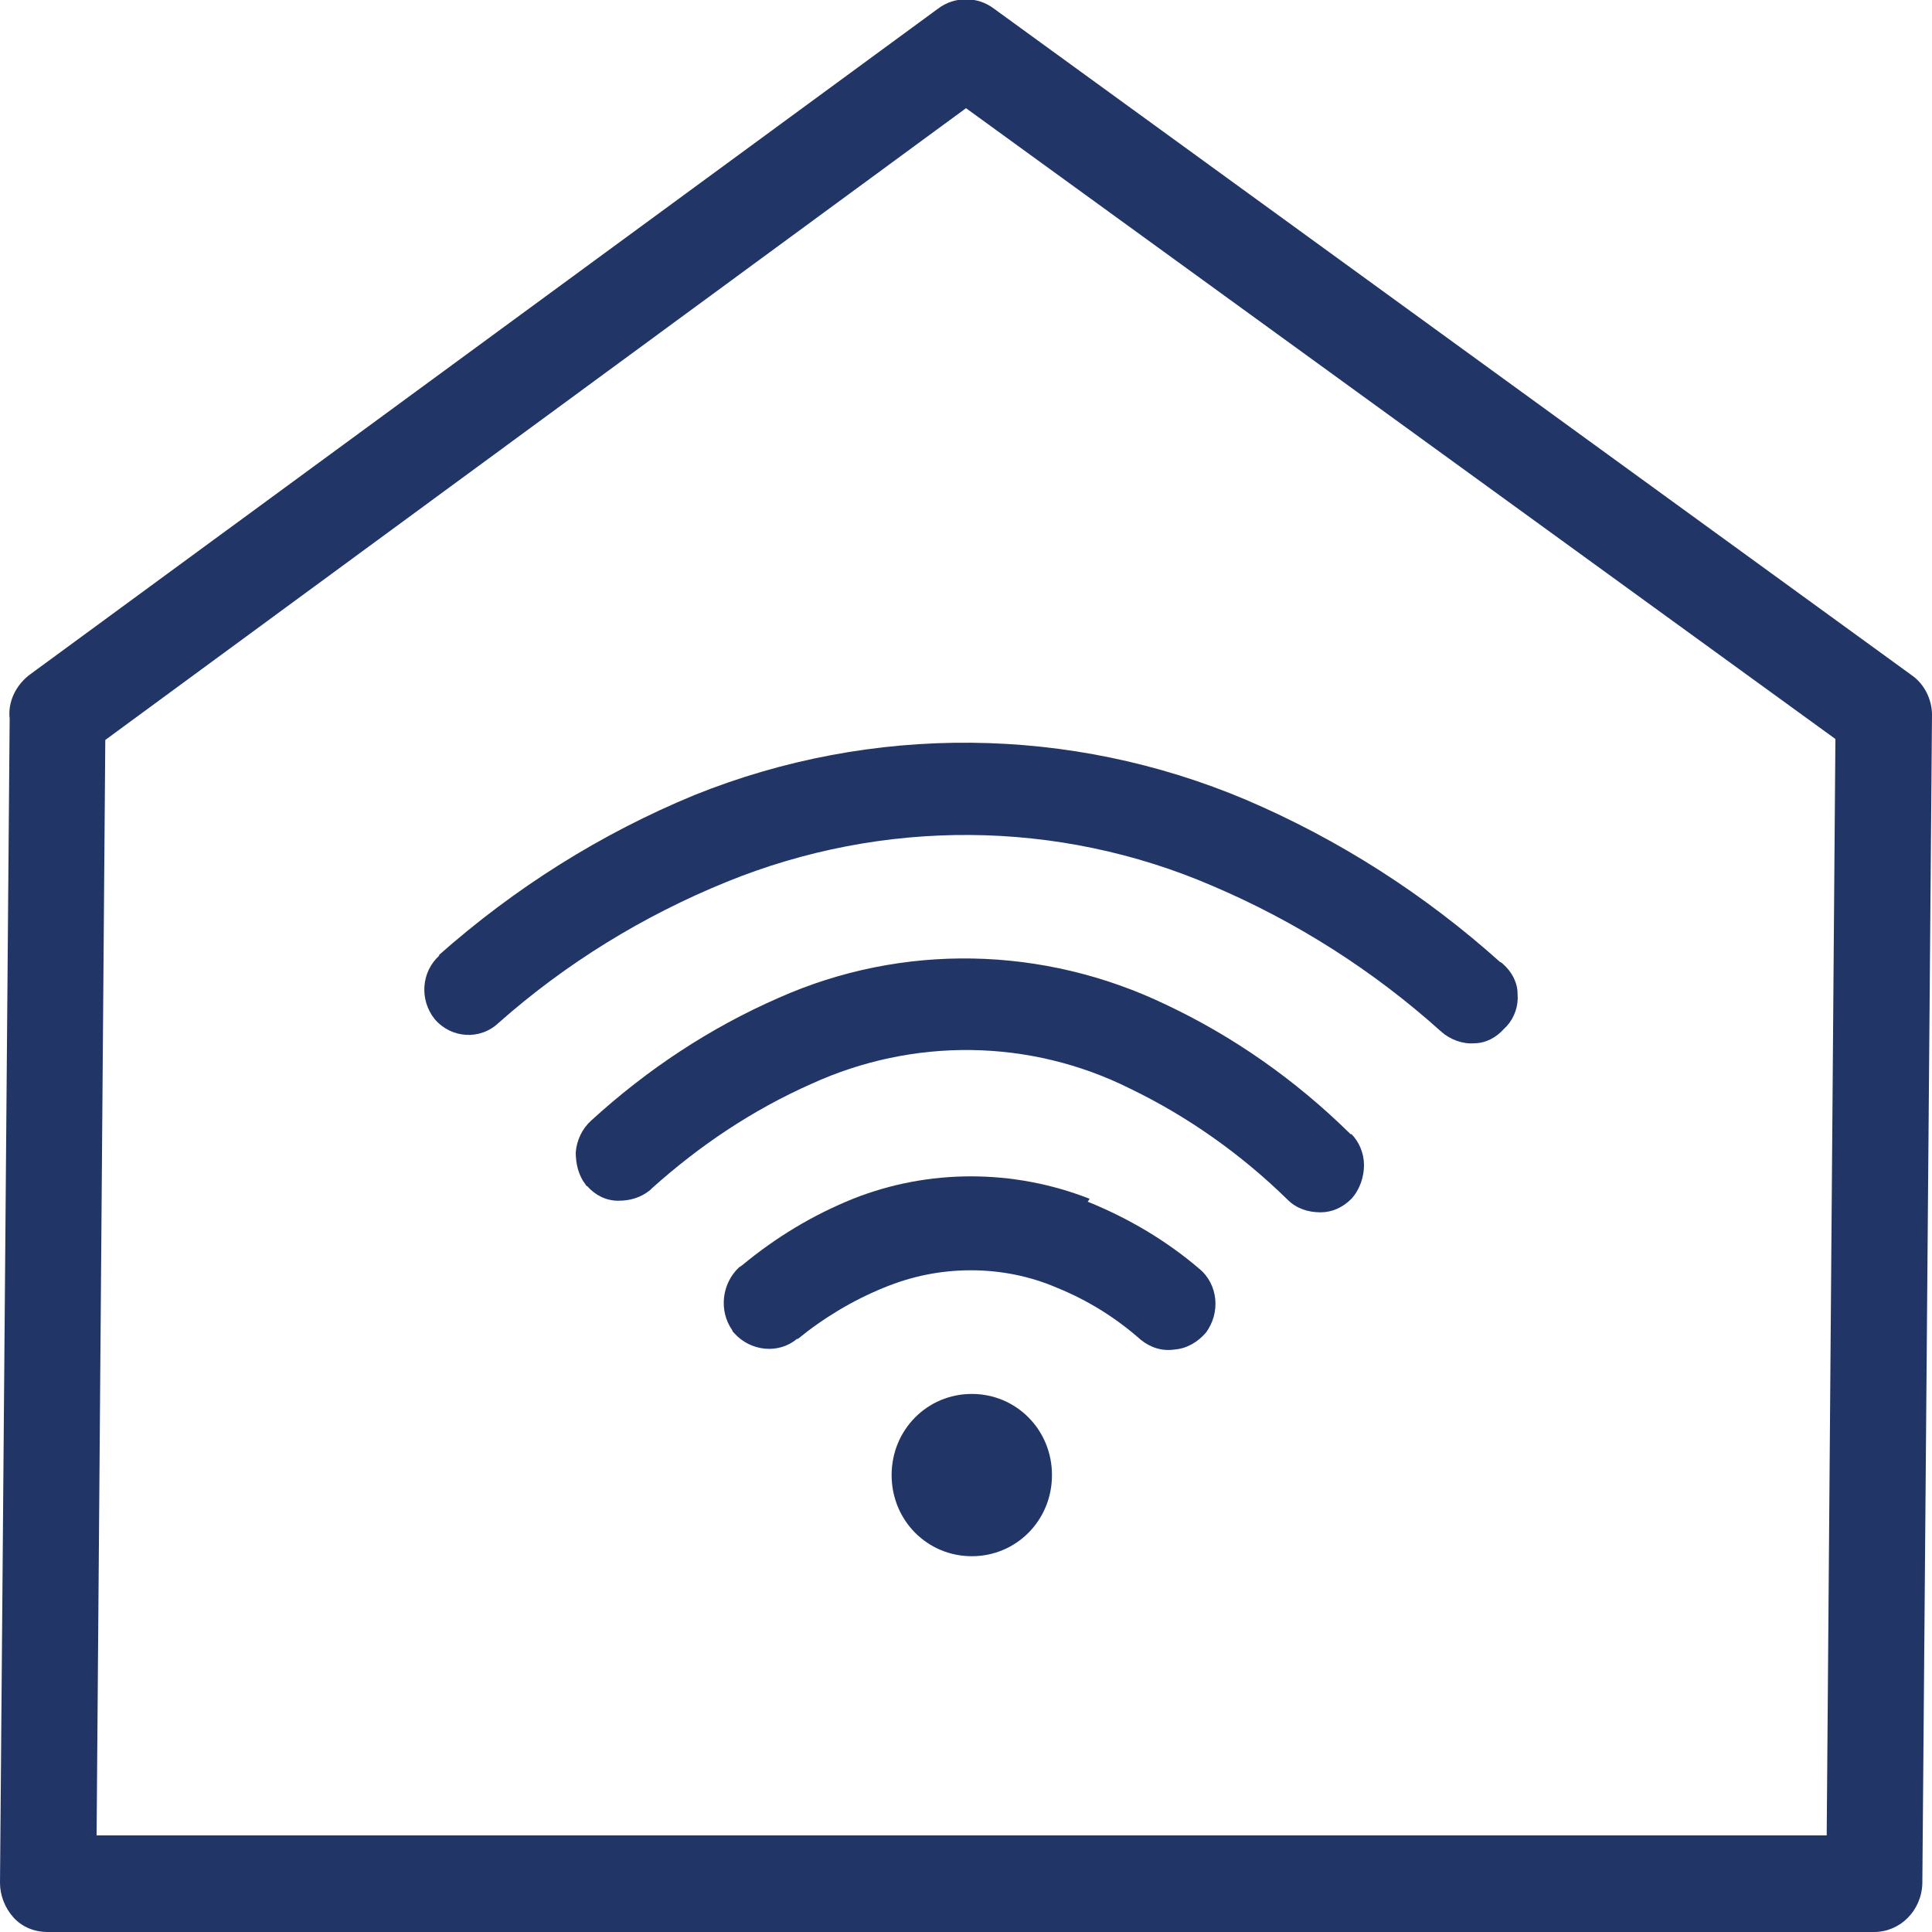
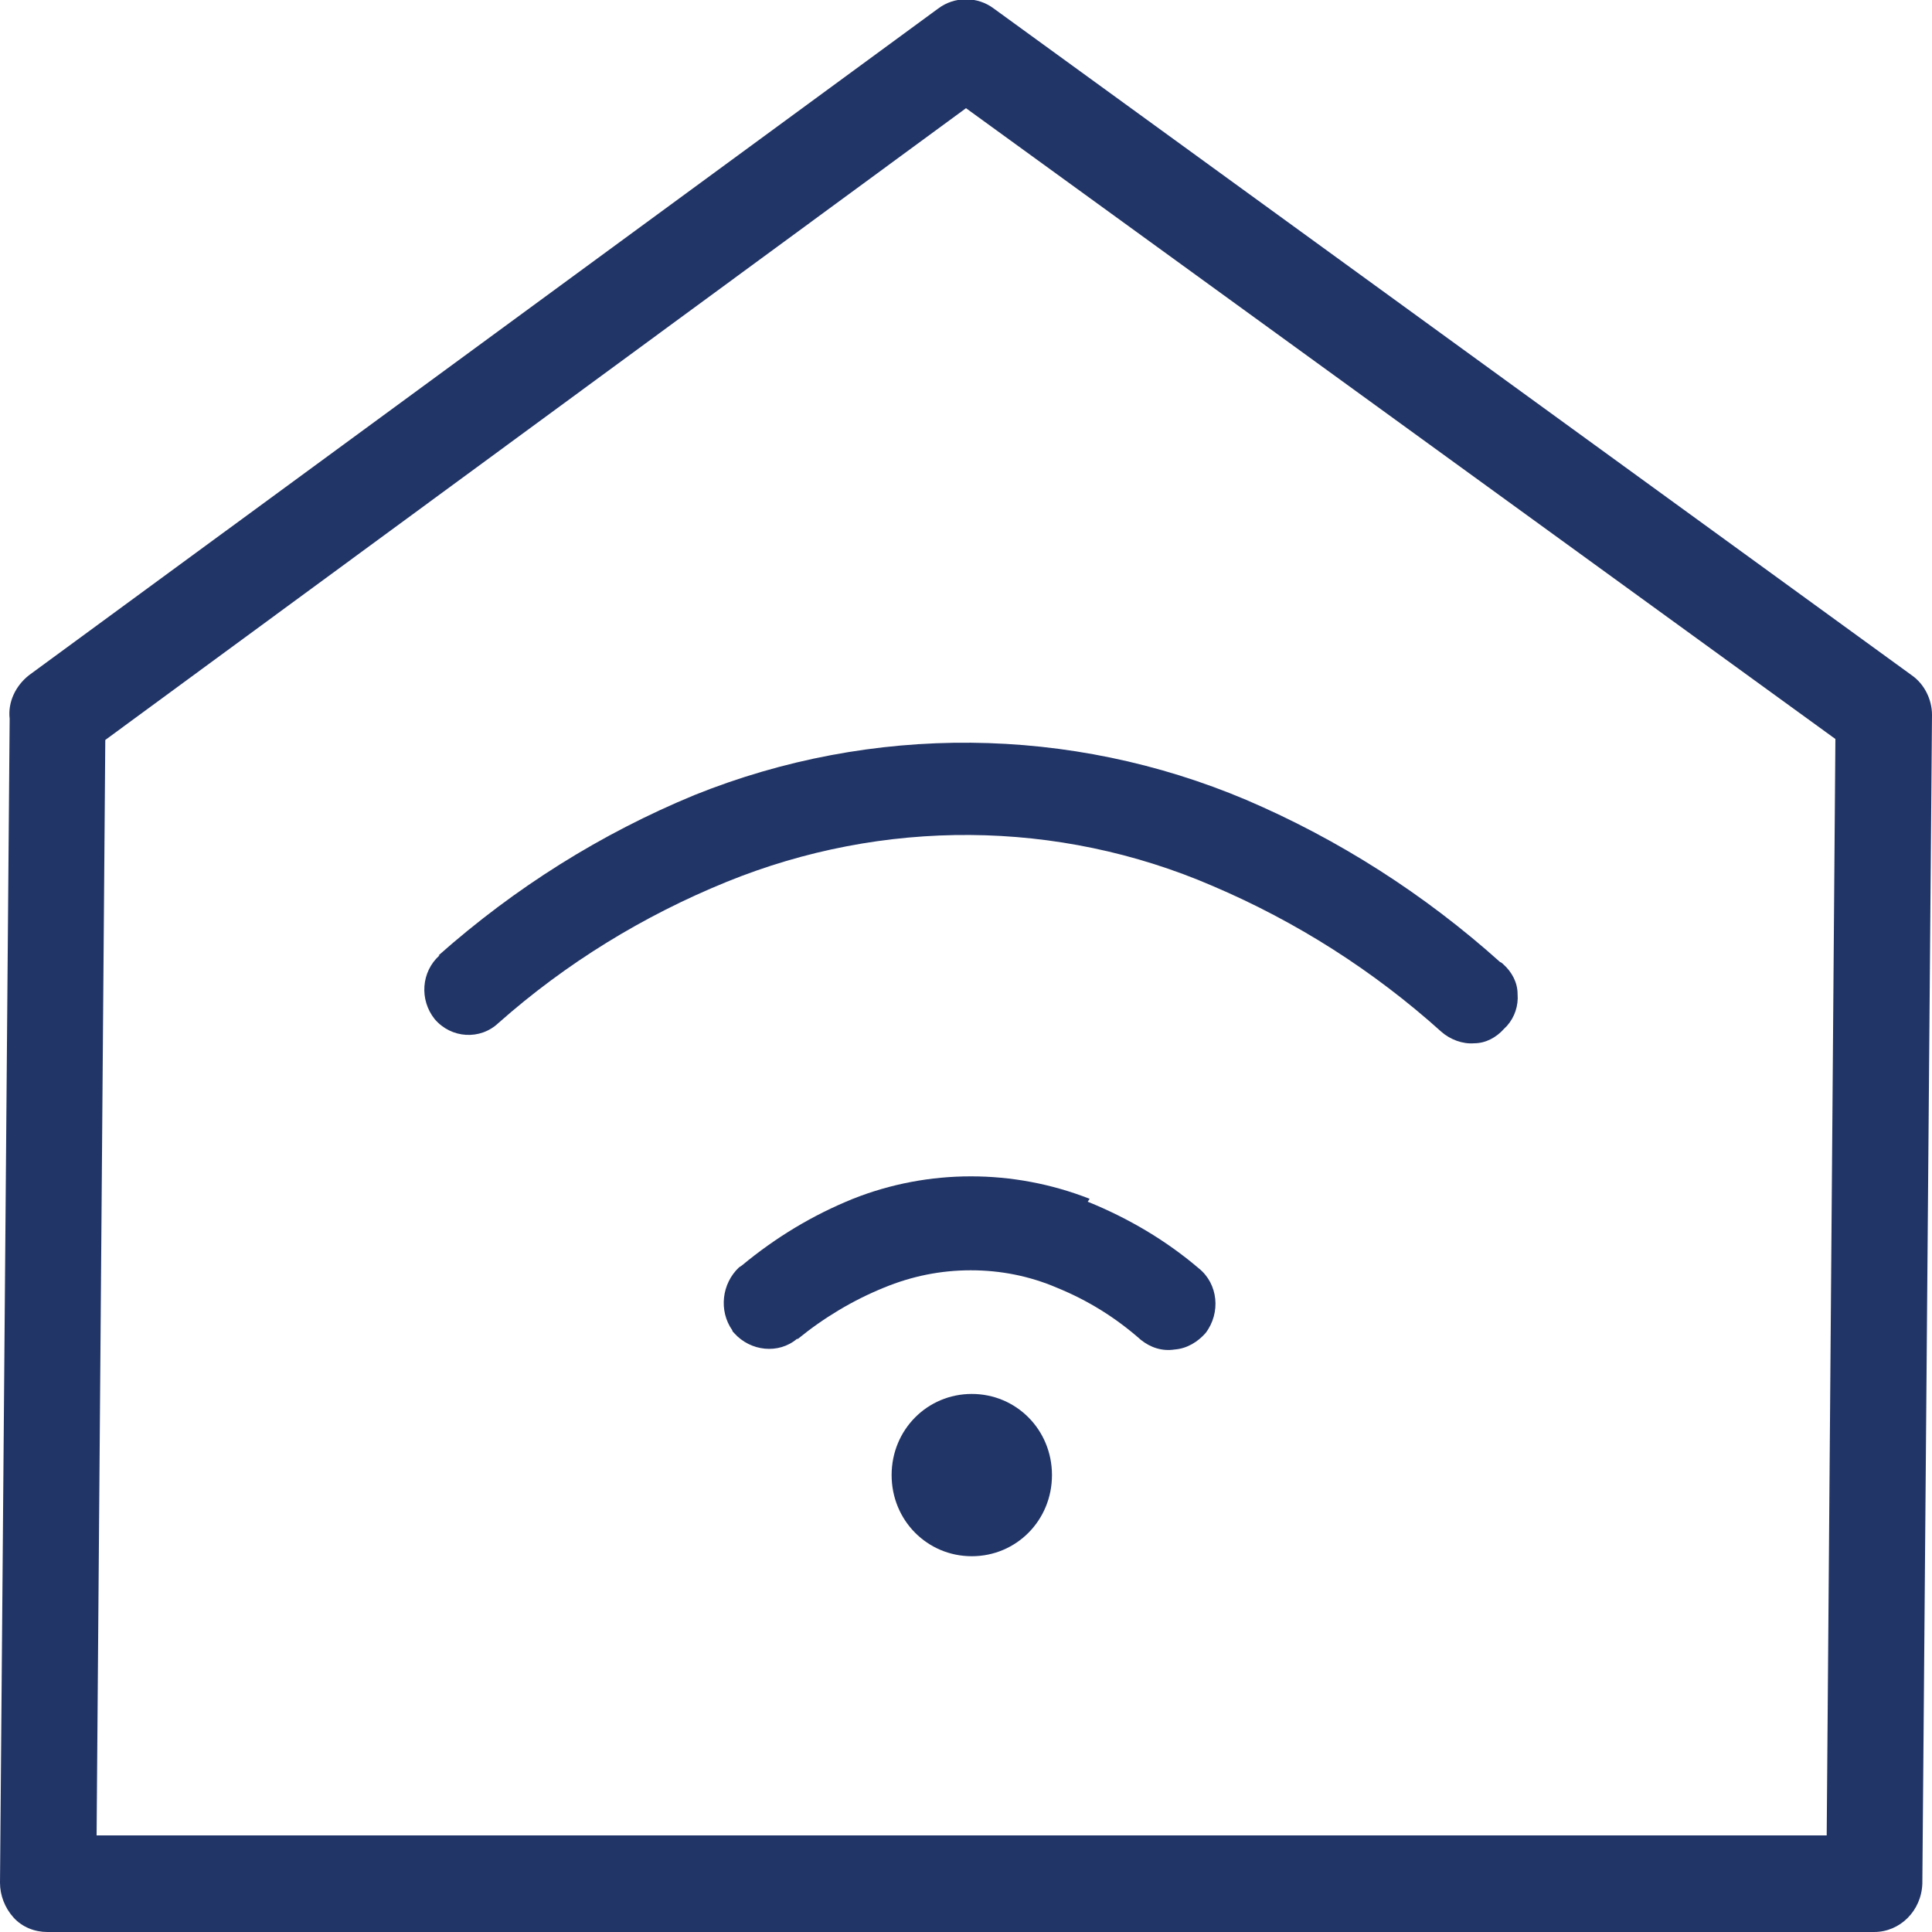
<svg xmlns="http://www.w3.org/2000/svg" id="Ebene_2" data-name="Ebene 2" viewBox="0 0 20 20">
  <defs>
    <style>
      .cls-1 {
        fill: #223567;
      }
    </style>
  </defs>
  <g id="Ebene_1-2" data-name="Ebene 1">
    <g>
      <path class="cls-1" d="m19.79,6.99L10.29.09c-.17-.13-.41-.13-.58,0L.3,6.99c-.14.11-.22.28-.2.45L0,19.49c0,.13.05.26.14.36s.22.15.35.15h18.91c.27,0,.49-.22.5-.5l.1-12.1c0-.16-.08-.32-.21-.41Zm-.88,12.01H1l.09-11.34L10,1.12l9,6.53-.09,11.34Z" />
      <path class="cls-1" d="m4.55,9.89c-.19.17-.21.46-.05.66.17.2.47.22.66.04.7-.62,1.5-1.11,2.36-1.46,1.62-.66,3.43-.65,5.03.04.87.37,1.67.88,2.37,1.51.09.08.22.13.34.12.12,0,.23-.06.31-.15,0,0,.02-.02.03-.03.08-.09.12-.21.11-.33,0-.12-.06-.23-.15-.31,0,0-.02-.02-.03-.02-.78-.7-1.67-1.27-2.63-1.68-1.82-.77-3.87-.79-5.71-.05-.97.4-1.86.96-2.65,1.66Z" />
      <path class="cls-1" d="m11.28,12.41c-.79-.31-1.67-.31-2.45,0-.42.17-.8.4-1.15.69l-.03.02c-.18.17-.21.45-.07.65,0,.01.01.02.02.03.17.19.46.22.65.06h.01c.27-.22.57-.4.89-.53.29-.12.59-.18.9-.18.31,0,.61.06.89.18.32.13.61.31.87.54.1.08.22.12.35.1.13-.01.24-.08.32-.17.16-.21.13-.51-.07-.67-.34-.29-.73-.52-1.15-.69Z" />
-       <path class="cls-1" d="m13.97,11.73c-.56-.55-1.2-1-1.9-1.33-1.27-.61-2.73-.64-4.01-.07-.71.31-1.36.74-1.94,1.27-.09.08-.15.2-.16.33,0,.12.03.24.1.33,0,0,.01.02.02.02.08.09.19.15.32.15.12,0,.23-.03.33-.11l.02-.02h0c.49-.44,1.04-.81,1.65-1.08,1.05-.48,2.26-.47,3.3.05.6.29,1.15.68,1.63,1.15.09.09.21.13.34.13.12,0,.23-.05.32-.14h0c.09-.1.13-.23.13-.35,0-.12-.05-.24-.13-.32h-.01Z" />
      <path class="cls-1" d="m10.06,14.43c-.46,0-.83.37-.83.84s.37.84.83.84.83-.37.83-.84-.37-.84-.83-.84Z" />
    </g>
  </g>
</svg>